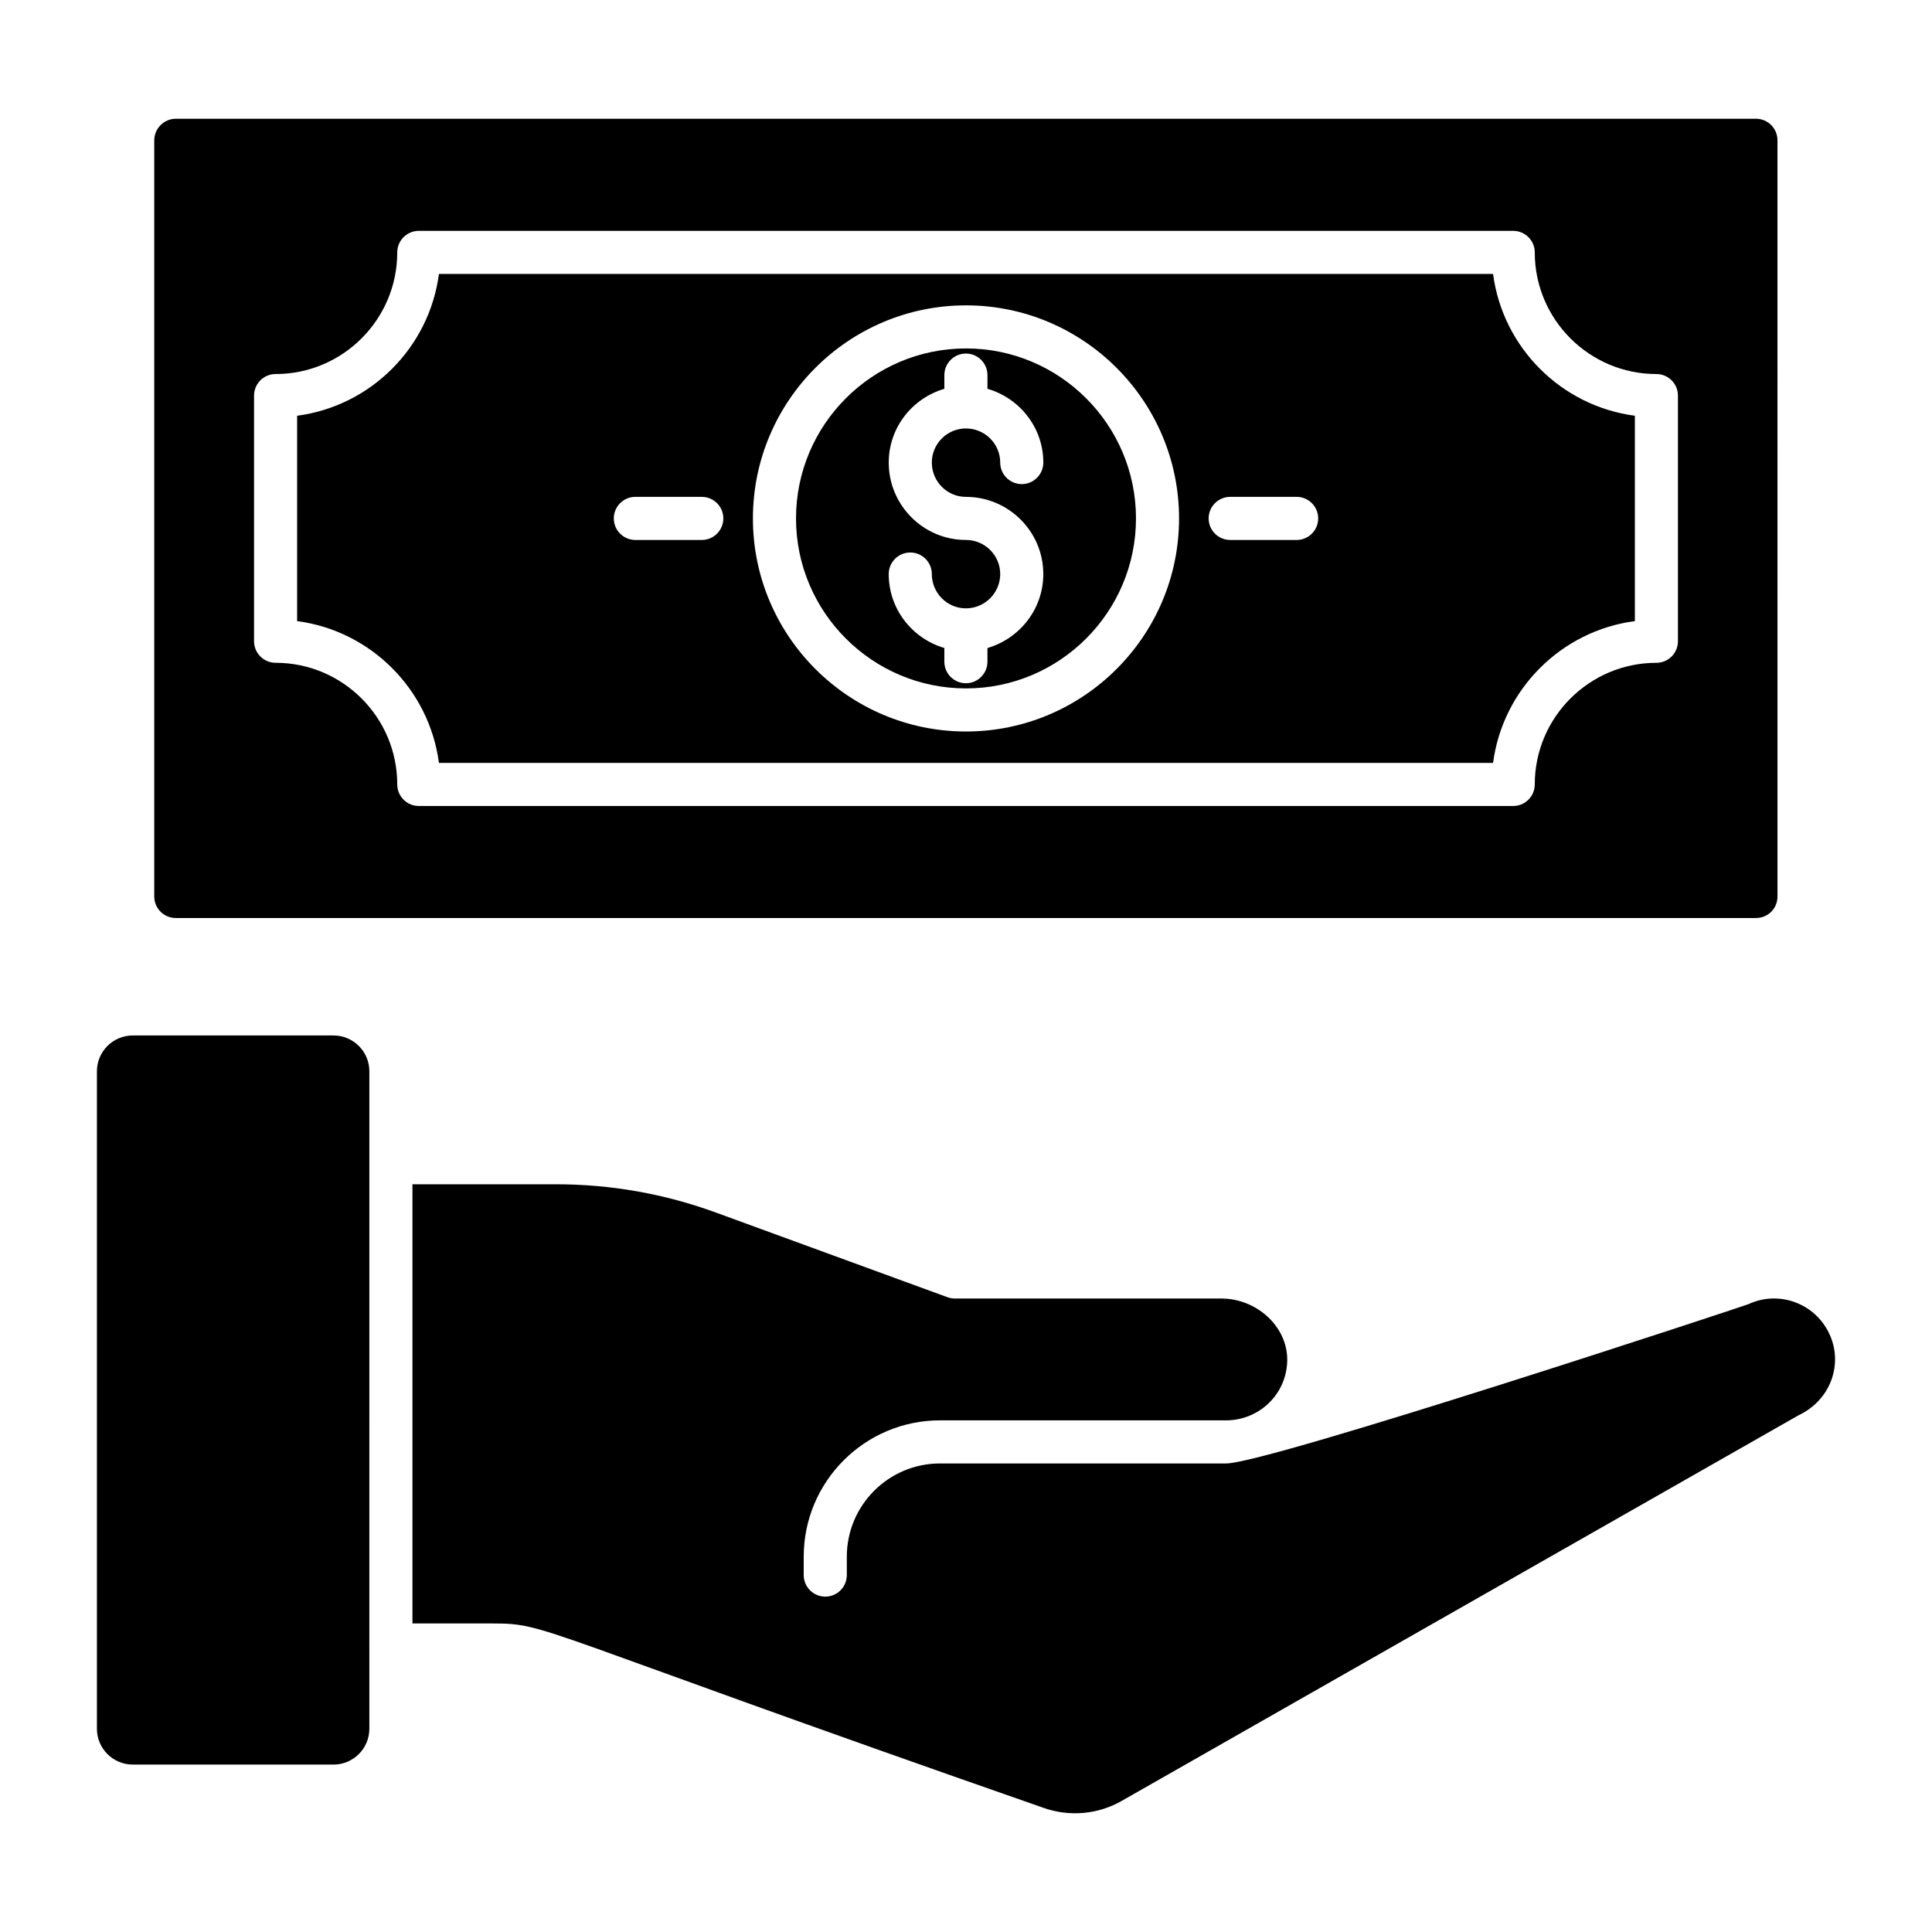
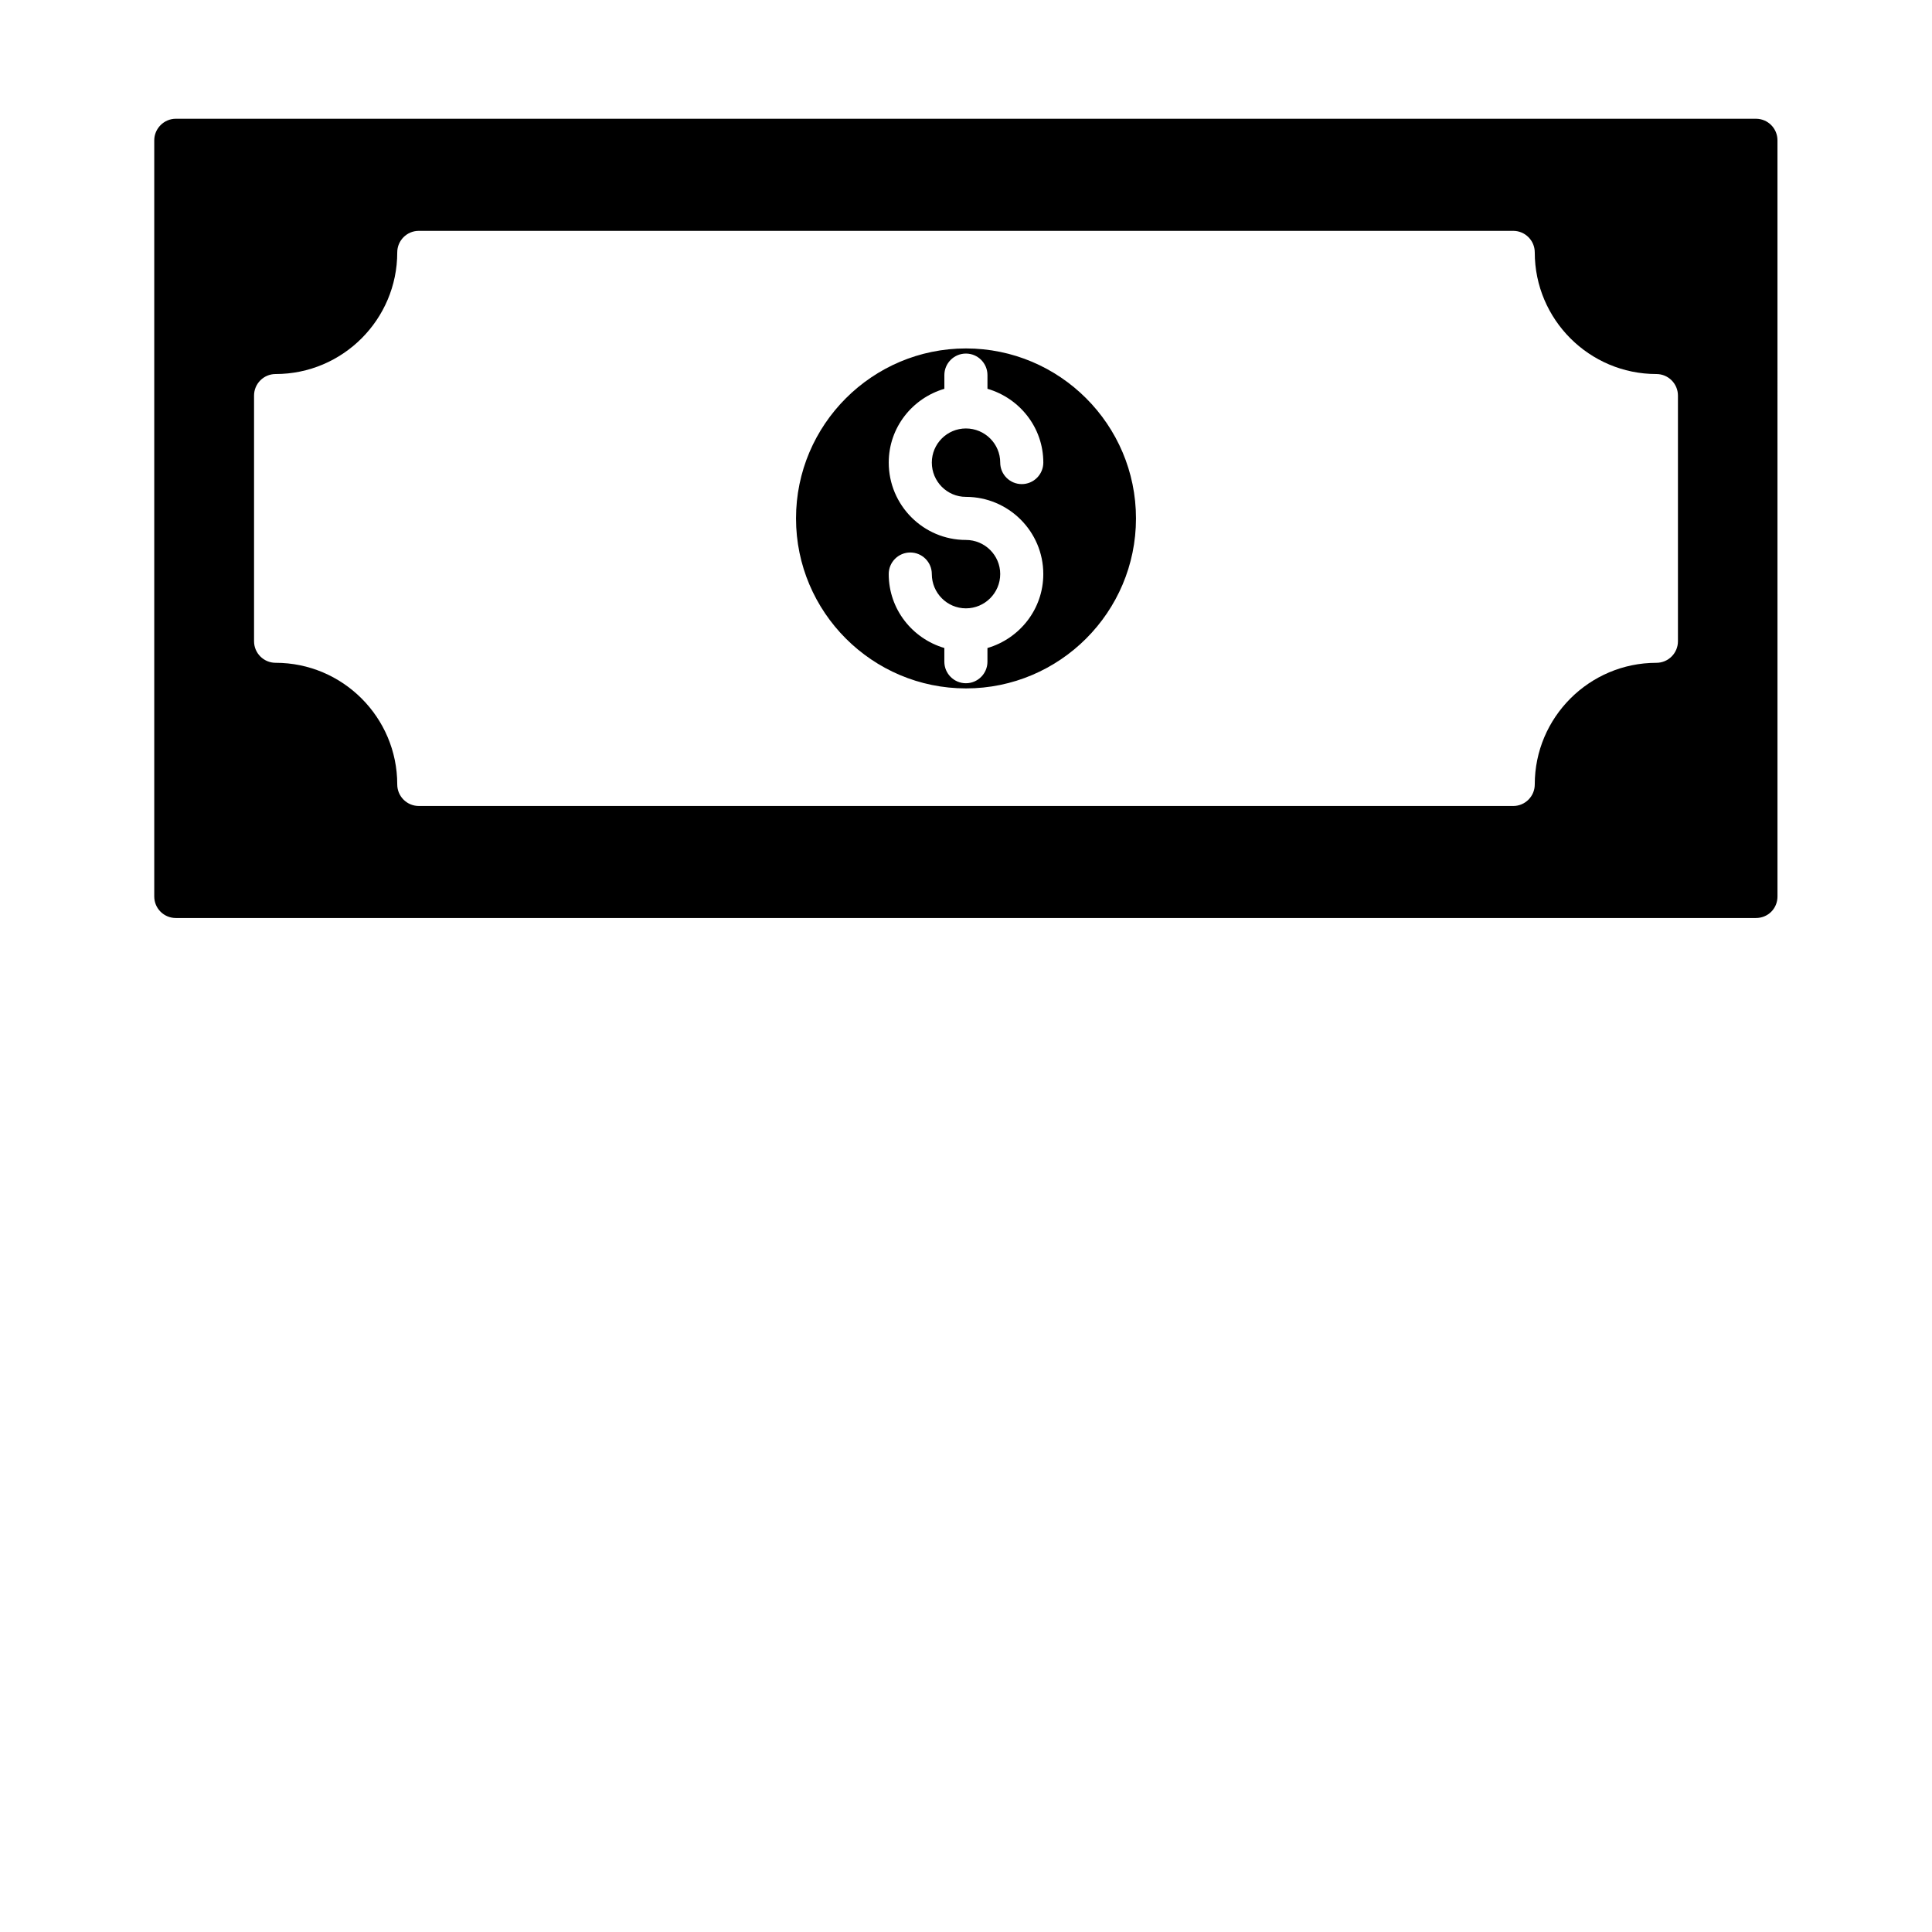
<svg xmlns="http://www.w3.org/2000/svg" fill="#000000" width="800px" height="800px" version="1.1" viewBox="144 144 512 512">
  <g>
-     <path d="m241.88 579.85c0 0.031-0.02 0.059-0.02 0.094 0 0.031 0.02 0.059 0.02 0.094v22.102c0 5.234-4.258 9.492-9.492 9.492l-53.215-0.004c-5.234 0-9.488-4.258-9.488-9.492v-174.23c0-5.234 4.258-9.496 9.492-9.496h53.215c5.234 0 9.492 4.262 9.492 9.496zm378.69-60.75-179.35 102.18c-6.234 3.562-13.742 4.234-20.562 1.859-136.38-47.586-131.29-48.902-146.13-48.902h-21.227v-116.39h38.059c14.516 0 28.789 2.527 42.414 7.512l61.309 22.414c0.629 0.227 1.289 0.348 1.961 0.348h70.609c9.609 0 18.047 7.824 17.453 17.148-0.559 8.859-7.93 15.141-16.148 15.141h-75.848c-19.914 0-36.117 16.203-36.117 36.117v4.887c0 3.152 2.559 5.711 5.711 5.711s5.711-2.559 5.711-5.711v-4.887c0-13.617 11.078-24.695 24.695-24.695h75.844c10.906 0 137.63-41.84 138.39-42.207 8.031-3.762 17.645-0.27 21.43 7.824 3.629 7.578 0.789 17.391-8.203 21.652z" />
    <path d="m400 236.34c-24.836 0-45.047 20.207-45.047 45.047 0 24.836 20.207 45.047 45.047 45.047 24.836 0 45.047-20.207 45.047-45.047 0-24.84-20.207-45.047-45.047-45.047zm-0.027 39.336c11.309 0 20.512 9.176 20.512 20.453 0 9.312-6.281 17.109-14.801 19.602v3.625c0 3.152-2.559 5.711-5.711 5.711s-5.711-2.559-5.711-5.711v-3.629c-8.488-2.496-14.742-10.289-14.742-19.598 0-3.152 2.559-5.711 5.711-5.711 3.152 0 5.711 2.559 5.711 5.711 0 5.012 4.051 9.09 9.035 9.09 5.012 0 9.09-4.078 9.09-9.09 0-4.981-4.078-9.035-9.09-9.035-11.277 0-20.453-9.199-20.453-20.512 0-9.285 6.254-17.051 14.742-19.543v-3.629c0-3.152 2.559-5.711 5.711-5.711s5.711 2.559 5.711 5.711v3.625c8.52 2.484 14.801 10.258 14.801 19.547 0 3.152-2.559 5.711-5.711 5.711-3.152 0-5.711-2.559-5.711-5.711 0-4.981-4.078-9.035-9.09-9.035-4.981 0-9.035 4.051-9.035 9.035-0.004 5.016 4.047 9.094 9.031 9.094z" />
-     <path d="m539.68 216.6h-279.36c-2.562 19.512-18.059 35.012-37.578 37.574v54.426c19.516 2.562 35.016 18.059 37.578 37.574h279.36c2.562-19.512 18.059-35.012 37.574-37.574v-54.426c-19.516-2.562-35.016-18.059-37.574-37.574zm-209.7 70.496h-17.605c-3.152 0-5.711-2.559-5.711-5.711 0-3.152 2.559-5.711 5.711-5.711h17.605c3.152 0 5.711 2.559 5.711 5.711 0 3.156-2.559 5.711-5.711 5.711zm70.016 50.758c-31.137 0-56.465-25.332-56.465-56.465 0-31.137 25.332-56.465 56.465-56.465 31.137 0 56.465 25.332 56.465 56.465 0.004 31.133-25.328 56.465-56.465 56.465zm87.625-50.758h-17.605c-3.152 0-5.711-2.559-5.711-5.711 0-3.152 2.559-5.711 5.711-5.711h17.605c3.152 0 5.711 2.559 5.711 5.711 0 3.156-2.559 5.711-5.711 5.711z" />
    <path d="m609.34 175.47h-418.75c-3.121 0-5.711 2.59-5.711 5.711v200.39c0 3.199 2.59 5.711 5.711 5.711h418.75c3.199 0 5.711-2.512 5.711-5.711l-0.004-200.39c0-3.125-2.512-5.711-5.711-5.711zm-20.668 138.47c0 3.152-2.559 5.711-5.711 5.711-17.773 0-32.234 14.461-32.234 32.234 0 3.152-2.559 5.711-5.711 5.711l-290.03-0.004c-3.152 0-5.711-2.559-5.711-5.711 0-17.773-14.461-32.234-32.238-32.234-3.152 0-5.711-2.559-5.711-5.711v-65.102c0-3.152 2.559-5.711 5.711-5.711 17.777 0 32.238-14.461 32.238-32.234 0-3.152 2.559-5.711 5.711-5.711h290.03c3.152 0 5.711 2.559 5.711 5.711 0 17.773 14.461 32.234 32.234 32.234 3.152 0 5.711 2.559 5.711 5.711z" />
  </g>
</svg>